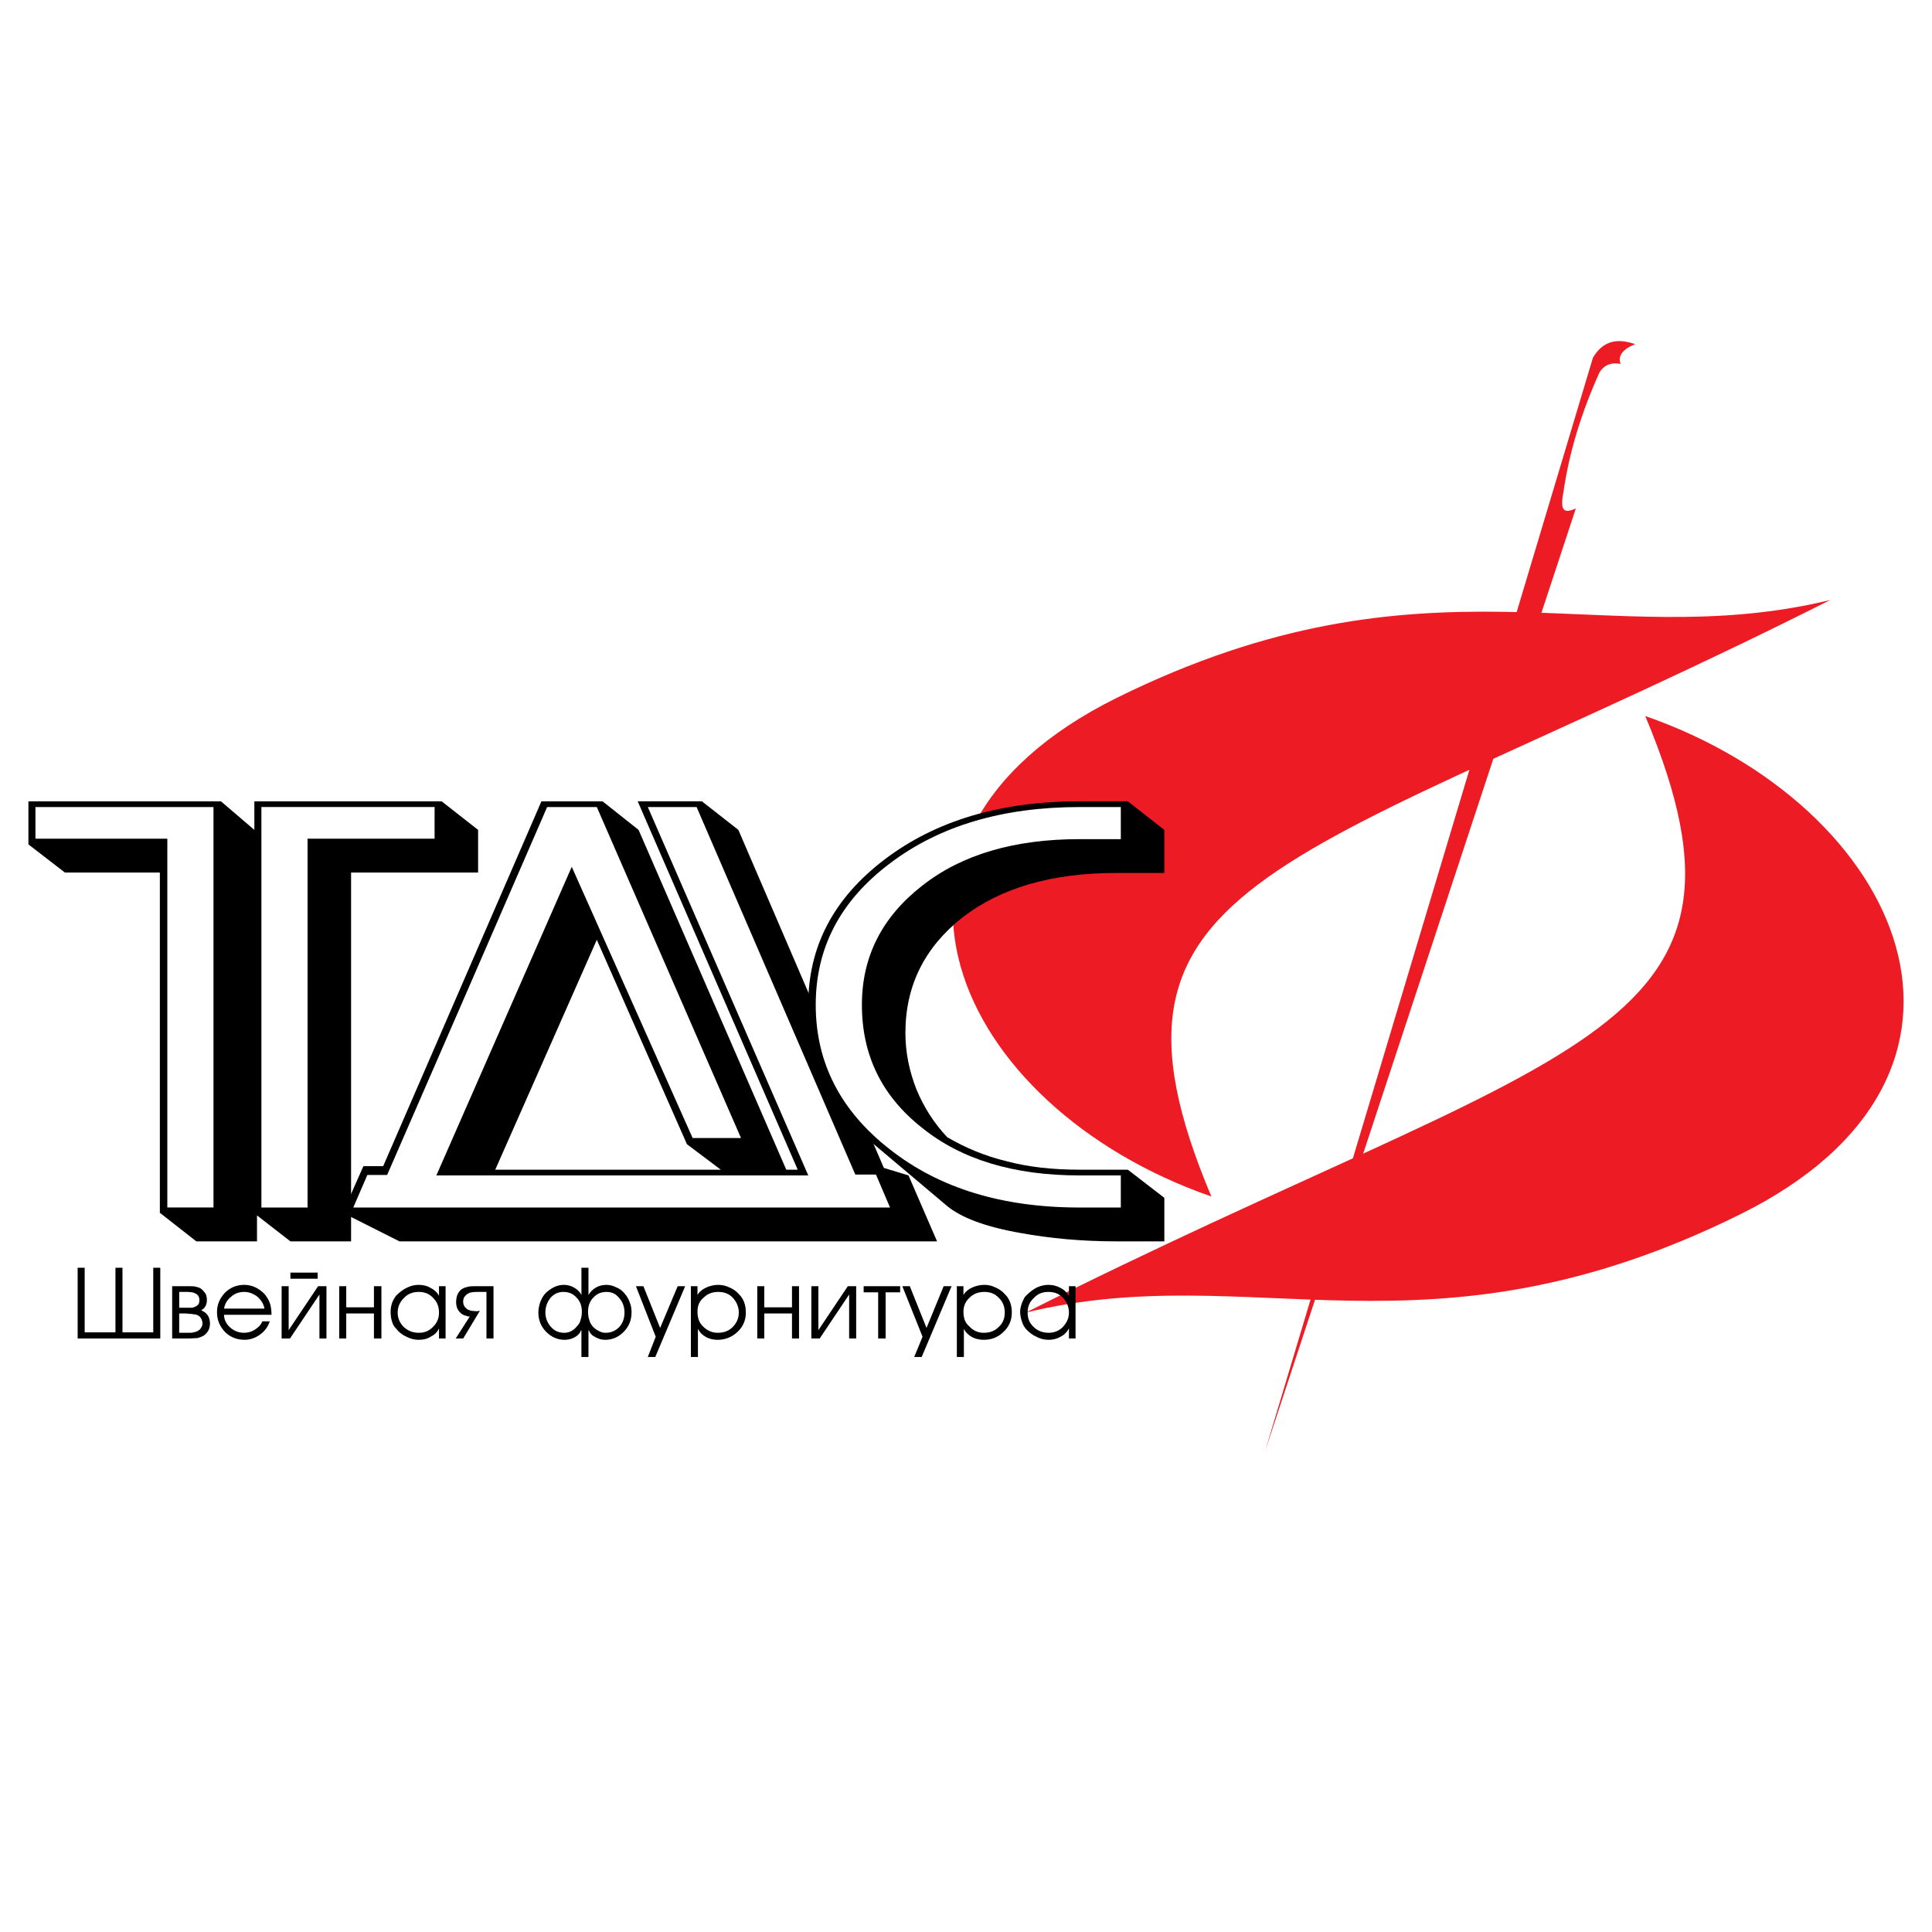
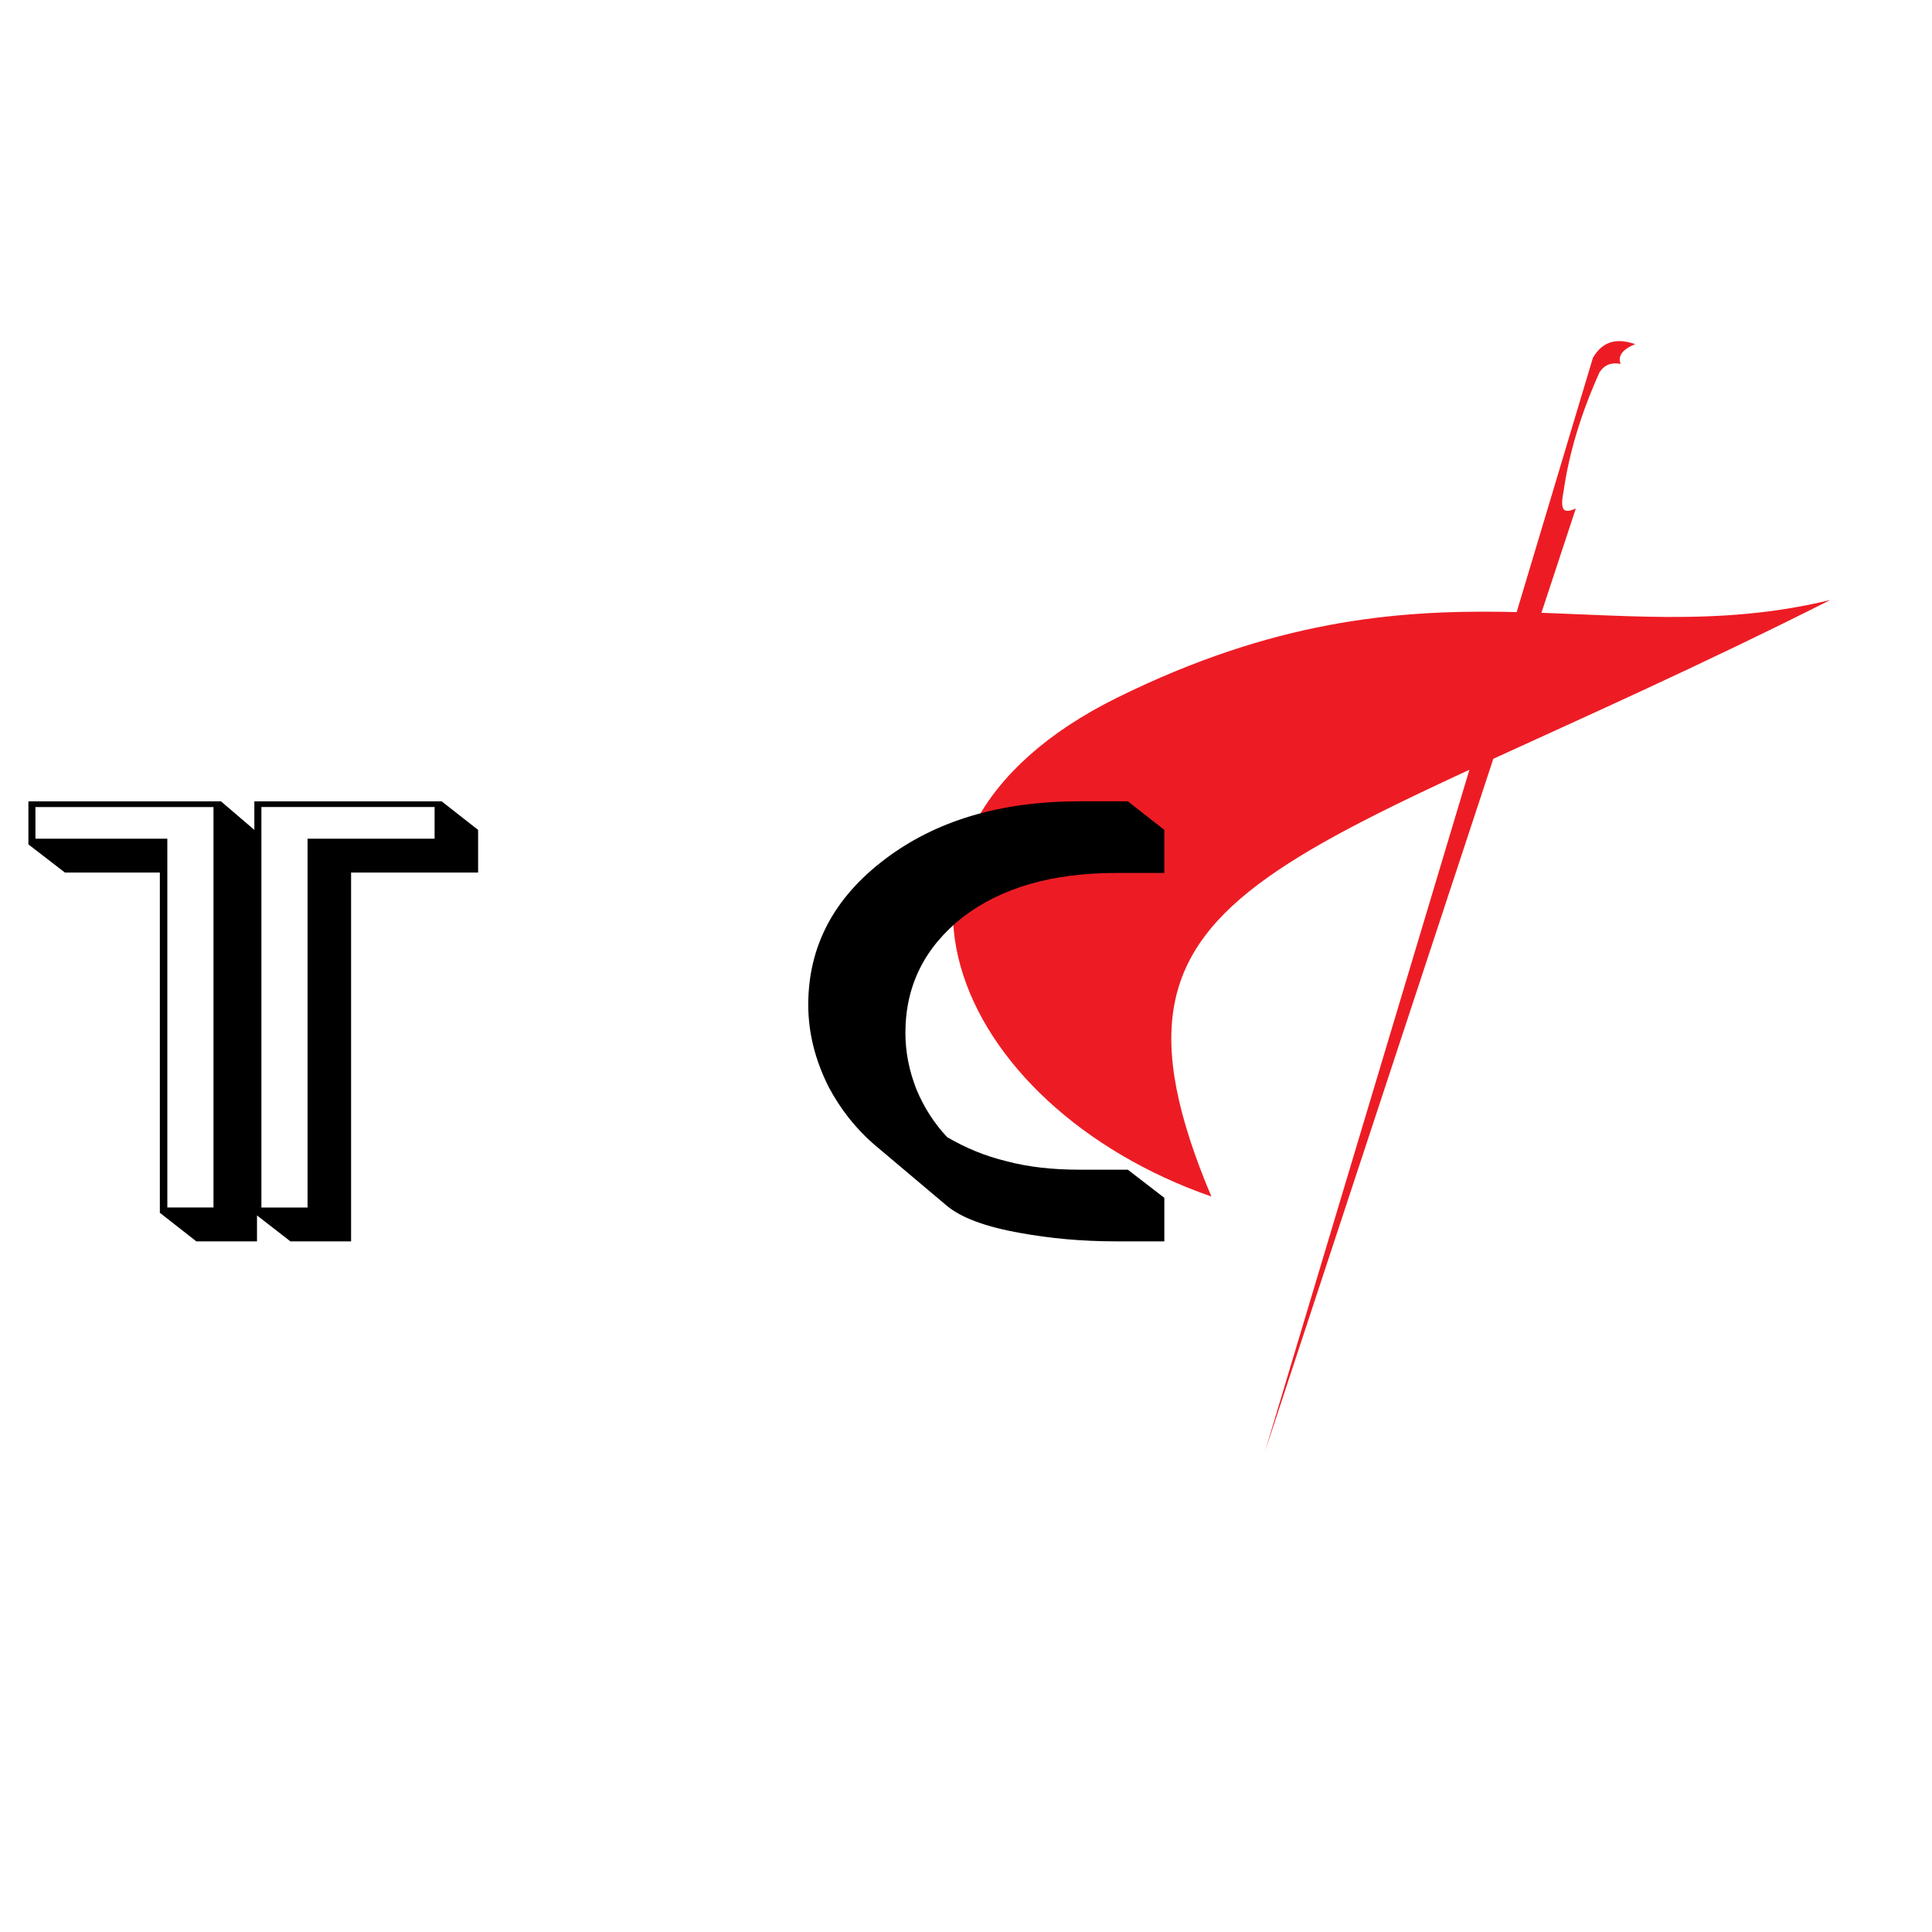
<svg xmlns="http://www.w3.org/2000/svg" version="1.0" id="Layer_1" x="0px" y="0px" width="192.756px" height="192.756px" viewBox="0 0 192.756 192.756" enable-background="new 0 0 192.756 192.756" xml:space="preserve">
  <g>
    <polygon fill-rule="evenodd" clip-rule="evenodd" fill="#FFFFFF" points="0,0 192.756,0 192.756,192.756 0,192.756 0,0  " />
-     <path fill-rule="evenodd" clip-rule="evenodd" d="M93.491,123.85H39.852L34.194,121l2.062-4.65h1.974l15.789-36.402h6.096   l3.597,2.851l14.736,33.903h1.141L63.623,79.947h6.403l3.641,2.851l14.517,33.727l2.457,0.746L93.491,123.85L93.491,123.85z    M68.536,114.158l-8.992-20.395l-10.131,22.938h22.5L68.536,114.158L68.536,114.158z" />
-     <polygon fill-rule="evenodd" clip-rule="evenodd" fill="#FFFFFF" points="35.247,120.473 36.65,117.227 38.624,117.227    46.606,98.895 54.588,80.518 59.544,80.518 73.93,113.543 69.105,113.543 57.044,86.482 43.536,117.271 80.641,117.271    64.632,80.518 69.5,80.518 85.333,117.184 87.395,117.184 88.798,120.473 35.247,120.473  " />
    <path fill-rule="evenodd" clip-rule="evenodd" fill="#FFFFFF" d="M162.174,36.834c0.658,0.264,0.264,3.333-0.921,6.93   c-1.185,3.552-2.719,6.271-3.421,6.052s-0.307-3.333,0.877-6.93C159.894,39.334,161.473,36.615,162.174,36.834L162.174,36.834z    M159.061,35.124l-36.535,122.498l-0.131,1.711l42.981-121.84C166.429,33.764,160.902,31.791,159.061,35.124L159.061,35.124z" />
    <path fill-rule="evenodd" clip-rule="evenodd" fill="#ED1C24" d="M161.691,36.308c-0.307-0.79,0.176-1.447,1.447-1.974   c-1.666-0.57-3.157-0.439-4.211,1.359L126.21,144.814l31.008-94.077c-0.965,0.395-1.667,0.527-1.228-1.667   c0.57-3.991,1.798-7.938,3.596-11.93C160.068,36.396,160.771,36.133,161.691,36.308L161.691,36.308z" />
    <path fill-rule="evenodd" clip-rule="evenodd" fill="#ED1C24" d="M111.474,69.597c31.14-15.351,48.42-4.211,71.139-9.737   c-53.596,26.974-75.481,26.974-61.754,59.517C95.114,110.43,83.009,83.675,111.474,69.597L111.474,69.597z" />
-     <path fill-rule="evenodd" clip-rule="evenodd" fill="#ED1C24" d="M173.489,121.219c-31.14,15.352-48.42,4.211-71.139,9.736   c53.596-26.973,75.481-26.973,61.797-59.516C189.85,80.386,201.998,107.184,173.489,121.219L173.489,121.219z" />
    <path fill-rule="evenodd" clip-rule="evenodd" d="M116.166,119.508v4.342h-4.825c-3.464,0-6.622-0.307-9.517-0.832   c-3.509-0.615-5.965-1.535-7.412-2.764l-7.281-6.141c-1.798-1.578-3.289-3.465-4.473-5.701c-1.316-2.631-2.018-5.352-2.018-8.158   c0-5.833,2.543-10.657,7.631-14.517c5.088-3.859,11.535-5.79,19.429-5.79h4.824l3.641,2.851v4.298h-4.825   c-6.402,0-11.49,1.491-15.306,4.43c-3.771,2.982-5.701,6.798-5.701,11.534c0,1.975,0.395,3.816,1.096,5.615   c0.746,1.797,1.754,3.377,3.07,4.779c1.798,1.053,3.771,1.887,5.965,2.412c2.149,0.57,4.562,0.834,7.236,0.834h4.824   L116.166,119.508L116.166,119.508z" />
-     <path fill-rule="evenodd" clip-rule="evenodd" fill="#FFFFFF" d="M111.824,120.473v-3.201h-4.123   c-6.534,0-11.798-1.578-15.745-4.781c-3.991-3.156-5.965-7.236-5.965-12.236c0-4.824,2.018-8.771,6.009-11.885   c3.947-3.114,9.21-4.649,15.701-4.649h4.123v-3.202h-4.123c-7.675,0-13.991,1.886-18.903,5.614   c-4.956,3.728-7.413,8.421-7.413,14.122c0,5.746,2.457,10.57,7.413,14.43c4.912,3.859,11.184,5.789,18.903,5.789H111.824   L111.824,120.473z" />
    <path fill-rule="evenodd" clip-rule="evenodd" d="M15.948,121V87.053H6.475l-3.641-2.807v-4.298h19.21l3.333,2.851v-2.851h18.684   l3.64,2.851v4.254H35.027v36.797h-6.053l-3.333-2.588v2.588h-6.053L15.948,121L15.948,121z M16.694,83.675v36.797h4.605V80.518   H3.536v3.158H16.694L16.694,83.675z M26.08,80.518v39.955h4.605V83.675H43.36v-3.158H26.08L26.08,80.518z" />
-     <path fill-rule="evenodd" clip-rule="evenodd" d="M7.747,126.482h0.701v6.447h3.07v-6.447h0.702v6.447h3.07v-6.447h0.702v7.061   H7.747V126.482L7.747,126.482z M20.203,132.053c0-0.221-0.087-0.439-0.175-0.57c-0.087-0.133-0.219-0.221-0.395-0.307   c-0.175-0.045-0.351-0.045-0.57-0.088c-0.219,0-0.395-0.045-0.614-0.045h-0.57v1.93h0.658h0.263c0.176,0,0.351,0,0.526-0.043   c0.175-0.045,0.307-0.088,0.395-0.133c0.132-0.088,0.263-0.174,0.307-0.262C20.115,132.402,20.203,132.227,20.203,132.053   L20.203,132.053z M19.896,129.684c0-0.131-0.043-0.264-0.087-0.352s-0.132-0.176-0.263-0.262c-0.087-0.045-0.219-0.088-0.351-0.133   c-0.131,0-0.307-0.043-0.438-0.043h-0.877v1.578h0.57h0.351c0.131,0,0.307,0,0.395,0c0.132-0.043,0.264-0.088,0.351-0.131   c0.087-0.045,0.175-0.133,0.263-0.221C19.852,130.035,19.896,129.902,19.896,129.684L19.896,129.684z M17.177,133.543v-5.219h1.667   c0.263,0,0.482,0,0.658,0.043c0.175,0.045,0.395,0.088,0.57,0.221c0.175,0.131,0.307,0.307,0.438,0.482   c0.088,0.174,0.132,0.395,0.132,0.656c0,0.176-0.044,0.395-0.132,0.57c-0.087,0.176-0.219,0.307-0.438,0.439   c0.57,0.219,0.877,0.658,0.877,1.316c0,0.525-0.219,0.92-0.658,1.227c-0.175,0.088-0.395,0.176-0.614,0.221   c-0.219,0-0.526,0.043-0.833,0.043H17.177L17.177,133.543z M27.089,131.176h-4.737c0,0.482,0.22,0.92,0.614,1.271   c0.395,0.35,0.877,0.525,1.359,0.525c0.395,0,0.746-0.088,1.097-0.307s0.614-0.482,0.746-0.834h0.746   c-0.175,0.527-0.482,0.965-0.965,1.316s-1.009,0.525-1.535,0.525c-0.79,0-1.447-0.262-1.974-0.789   c-0.526-0.57-0.79-1.184-0.79-1.973c0-0.746,0.263-1.359,0.79-1.93c0.526-0.527,1.184-0.791,1.93-0.791   c0.395,0,0.79,0.088,1.14,0.264s0.702,0.439,0.965,0.746c0.219,0.307,0.395,0.613,0.482,0.92   C27.045,130.43,27.089,130.779,27.089,131.176L27.089,131.176z M22.352,130.561h4.035c-0.087-0.482-0.351-0.877-0.702-1.184   c-0.395-0.307-0.833-0.482-1.315-0.482s-0.921,0.131-1.316,0.482C22.659,129.684,22.439,130.078,22.352,130.561L22.352,130.561z    M28.931,133.543h-0.833v-5.219h0.702v4.385l2.938-4.385h0.833v5.219H31.87v-4.387L28.931,133.543L28.931,133.543z M28.975,127.578   v-0.613h2.719v0.613H28.975L28.975,127.578z M34.545,131.043v2.5h-0.702v-5.219h0.702v2.105h2.763v-2.105h0.746v5.219h-0.746v-2.5   H34.545L34.545,131.043z M44.457,128.324v5.219h-0.658v-1.008c-0.175,0.395-0.482,0.656-0.833,0.832   c-0.351,0.221-0.746,0.307-1.184,0.307c-0.395,0-0.79-0.086-1.229-0.307c-0.395-0.176-0.746-0.438-1.052-0.832   c-0.132-0.133-0.264-0.309-0.352-0.57c-0.131-0.352-0.175-0.703-0.175-1.098c0-0.307,0.044-0.613,0.175-0.965   c0.132-0.307,0.264-0.482,0.352-0.613c0.395-0.395,0.746-0.658,1.14-0.834c0.351-0.176,0.746-0.264,1.141-0.264   c0.395,0,0.833,0.088,1.184,0.309c0.351,0.174,0.658,0.438,0.833,0.789v-0.965H44.457L44.457,128.324z M41.782,128.895   c-0.57,0-1.097,0.176-1.492,0.613c-0.395,0.395-0.614,0.877-0.614,1.447s0.219,1.053,0.614,1.447   c0.439,0.395,0.921,0.57,1.492,0.57c0.57,0,1.008-0.176,1.403-0.57c0.439-0.438,0.614-0.877,0.614-1.447s-0.175-1.053-0.57-1.447   C42.834,129.07,42.352,128.895,41.782,128.895L41.782,128.895z M47.878,130.779l-1.667,2.764h-0.746l1.404-2.193   c-0.175,0-0.307-0.043-0.395-0.088c-0.132,0-0.22-0.086-0.351-0.131c-0.439-0.307-0.614-0.701-0.614-1.229   c0-0.264,0.044-0.525,0.132-0.746c0.131-0.262,0.263-0.438,0.482-0.568c0.219-0.133,0.438-0.176,0.614-0.221   c0.22-0.043,0.482-0.043,0.833-0.043h1.667v5.219h-0.702v-4.648h-0.658c-0.351,0-0.614,0-0.79,0.043   c-0.131,0-0.263,0.045-0.395,0.133c-0.132,0.043-0.219,0.174-0.351,0.307c-0.088,0.131-0.131,0.307-0.131,0.482   s0.043,0.35,0.131,0.482c0.044,0.088,0.175,0.176,0.307,0.307c0.088,0.043,0.22,0.088,0.395,0.131c0.175,0,0.351,0.045,0.526,0.045   L47.878,130.779L47.878,130.779z M58.711,126.482v2.719c0.175-0.307,0.438-0.57,0.746-0.746s0.658-0.264,1.052-0.264   c0.351,0,0.658,0.088,1.009,0.264c0.351,0.133,0.658,0.395,0.921,0.746c0.132,0.176,0.263,0.395,0.395,0.746   c0.132,0.307,0.176,0.656,0.176,1.008c0,0.746-0.263,1.404-0.79,1.93c-0.526,0.527-1.141,0.789-1.842,0.789   c-0.352,0-0.658-0.086-0.965-0.262c-0.352-0.176-0.571-0.395-0.658-0.703l-0.044,0.045v2.631h-0.702v-2.631l-0.044-0.045   c-0.088,0.309-0.307,0.527-0.614,0.703c-0.308,0.176-0.658,0.262-1.009,0.262c-0.701,0-1.315-0.262-1.842-0.789   c-0.526-0.525-0.789-1.184-0.789-1.93c0-0.395,0.087-0.701,0.175-1.008c0.131-0.352,0.263-0.57,0.395-0.746   c0.263-0.352,0.614-0.57,0.921-0.746c0.351-0.176,0.658-0.264,1.053-0.264c0.351,0,0.702,0.088,1.009,0.264   c0.307,0.176,0.57,0.395,0.746,0.746v-2.719H58.711L58.711,126.482z M56.299,132.973c0.482,0,0.921-0.219,1.271-0.658   c0.176-0.174,0.307-0.395,0.351-0.613c0.088-0.264,0.132-0.525,0.132-0.834c0-0.57-0.176-1.053-0.526-1.402   c-0.351-0.395-0.79-0.57-1.316-0.57c-0.482,0-0.921,0.176-1.271,0.57c-0.351,0.438-0.527,0.92-0.527,1.49s0.219,1.053,0.57,1.447   S55.772,132.973,56.299,132.973L56.299,132.973z M60.421,132.973c0.526,0,0.965-0.176,1.36-0.57   c0.351-0.395,0.526-0.877,0.526-1.447s-0.175-1.053-0.526-1.447c-0.351-0.438-0.746-0.613-1.272-0.613   c-0.526,0-0.965,0.176-1.315,0.57c-0.351,0.35-0.526,0.832-0.526,1.402c0,0.309,0.044,0.615,0.132,0.834   c0.043,0.219,0.175,0.439,0.351,0.658c0.176,0.176,0.395,0.35,0.614,0.438C59.983,132.93,60.202,132.973,60.421,132.973   L60.421,132.973z M67.614,128.324h0.746l-2.983,7.061h-0.746l0.79-2.018l-1.974-5.043h0.746l1.667,4.166L67.614,128.324   L67.614,128.324z M68.93,128.324h0.658v0.877c0.176-0.307,0.482-0.57,0.877-0.746c0.395-0.176,0.789-0.264,1.184-0.264   c0.395,0,0.79,0.088,1.141,0.264c0.351,0.133,0.702,0.395,1.009,0.746c0.175,0.176,0.307,0.395,0.438,0.701   c0.132,0.352,0.176,0.701,0.176,1.053c0,0.746-0.263,1.404-0.833,1.93c-0.57,0.527-1.228,0.789-1.974,0.789   c-0.439,0-0.79-0.086-1.14-0.262c-0.395-0.221-0.658-0.482-0.833-0.834v2.807H68.93V128.324L68.93,128.324z M71.605,132.973   c0.614,0,1.097-0.176,1.491-0.57s0.614-0.877,0.614-1.447s-0.22-1.053-0.57-1.447c-0.395-0.438-0.877-0.613-1.492-0.613   c-0.57,0-1.052,0.176-1.447,0.57c-0.438,0.35-0.614,0.832-0.614,1.402c0,0.309,0.044,0.57,0.132,0.834   c0.087,0.219,0.219,0.439,0.395,0.613C70.553,132.754,71.035,132.973,71.605,132.973L71.605,132.973z M76.254,131.043v2.5h-0.701   v-5.219h0.701v2.105h2.763v-2.105h0.702v5.219h-0.702v-2.5H76.254L76.254,131.043z M81.781,133.543h-0.833v-5.219h0.702v4.385   l2.938-4.385h0.833v5.219h-0.702v-4.387L81.781,133.543L81.781,133.543z M86.167,128.324h3.641v0.613H88.36v4.605h-0.746v-4.605   h-1.447V128.324L86.167,128.324z M94.149,128.324h0.79l-2.982,7.061H91.21l0.833-2.018l-2.017-5.043h0.746l1.667,4.166   L94.149,128.324L94.149,128.324z M95.465,128.324h0.658v0.877c0.175-0.307,0.482-0.57,0.877-0.746   c0.395-0.176,0.79-0.264,1.228-0.264c0.395,0,0.745,0.088,1.097,0.264c0.351,0.133,0.702,0.395,1.009,0.746   c0.176,0.176,0.307,0.395,0.438,0.701c0.132,0.352,0.176,0.701,0.176,1.053c0,0.746-0.263,1.404-0.834,1.93   c-0.526,0.527-1.184,0.789-1.974,0.789c-0.395,0-0.79-0.086-1.14-0.262c-0.395-0.221-0.657-0.482-0.833-0.834v2.807h-0.702V128.324   L95.465,128.324z M98.14,132.973c0.614,0,1.097-0.176,1.491-0.57c0.438-0.395,0.614-0.877,0.614-1.447s-0.176-1.053-0.57-1.447   c-0.395-0.438-0.877-0.613-1.447-0.613c-0.614,0-1.096,0.176-1.491,0.57c-0.394,0.35-0.614,0.832-0.614,1.402   c0,0.309,0.044,0.57,0.132,0.834c0.088,0.219,0.219,0.439,0.438,0.613C97.087,132.754,97.57,132.973,98.14,132.973L98.14,132.973z    M107.307,128.324v5.219h-0.658v-1.008c-0.219,0.395-0.482,0.656-0.833,0.832c-0.395,0.221-0.789,0.307-1.185,0.307   c-0.395,0-0.833-0.086-1.228-0.307c-0.396-0.176-0.746-0.438-1.097-0.832c-0.088-0.133-0.22-0.309-0.308-0.57   c-0.131-0.352-0.219-0.703-0.219-1.098c0-0.307,0.088-0.613,0.219-0.965c0.133-0.307,0.22-0.482,0.352-0.613   c0.395-0.395,0.746-0.658,1.097-0.834c0.395-0.176,0.745-0.264,1.14-0.264c0.439,0,0.834,0.088,1.229,0.309   c0.351,0.174,0.614,0.438,0.833,0.789v-0.965H107.307L107.307,128.324z M104.587,128.895c-0.569,0-1.052,0.176-1.447,0.613   c-0.438,0.395-0.614,0.877-0.614,1.447s0.176,1.053,0.614,1.447c0.396,0.395,0.922,0.57,1.491,0.57c0.526,0,1.009-0.176,1.403-0.57   c0.396-0.438,0.614-0.877,0.614-1.447s-0.219-1.053-0.57-1.447C105.684,129.07,105.201,128.895,104.587,128.895L104.587,128.895z" />
  </g>
</svg>